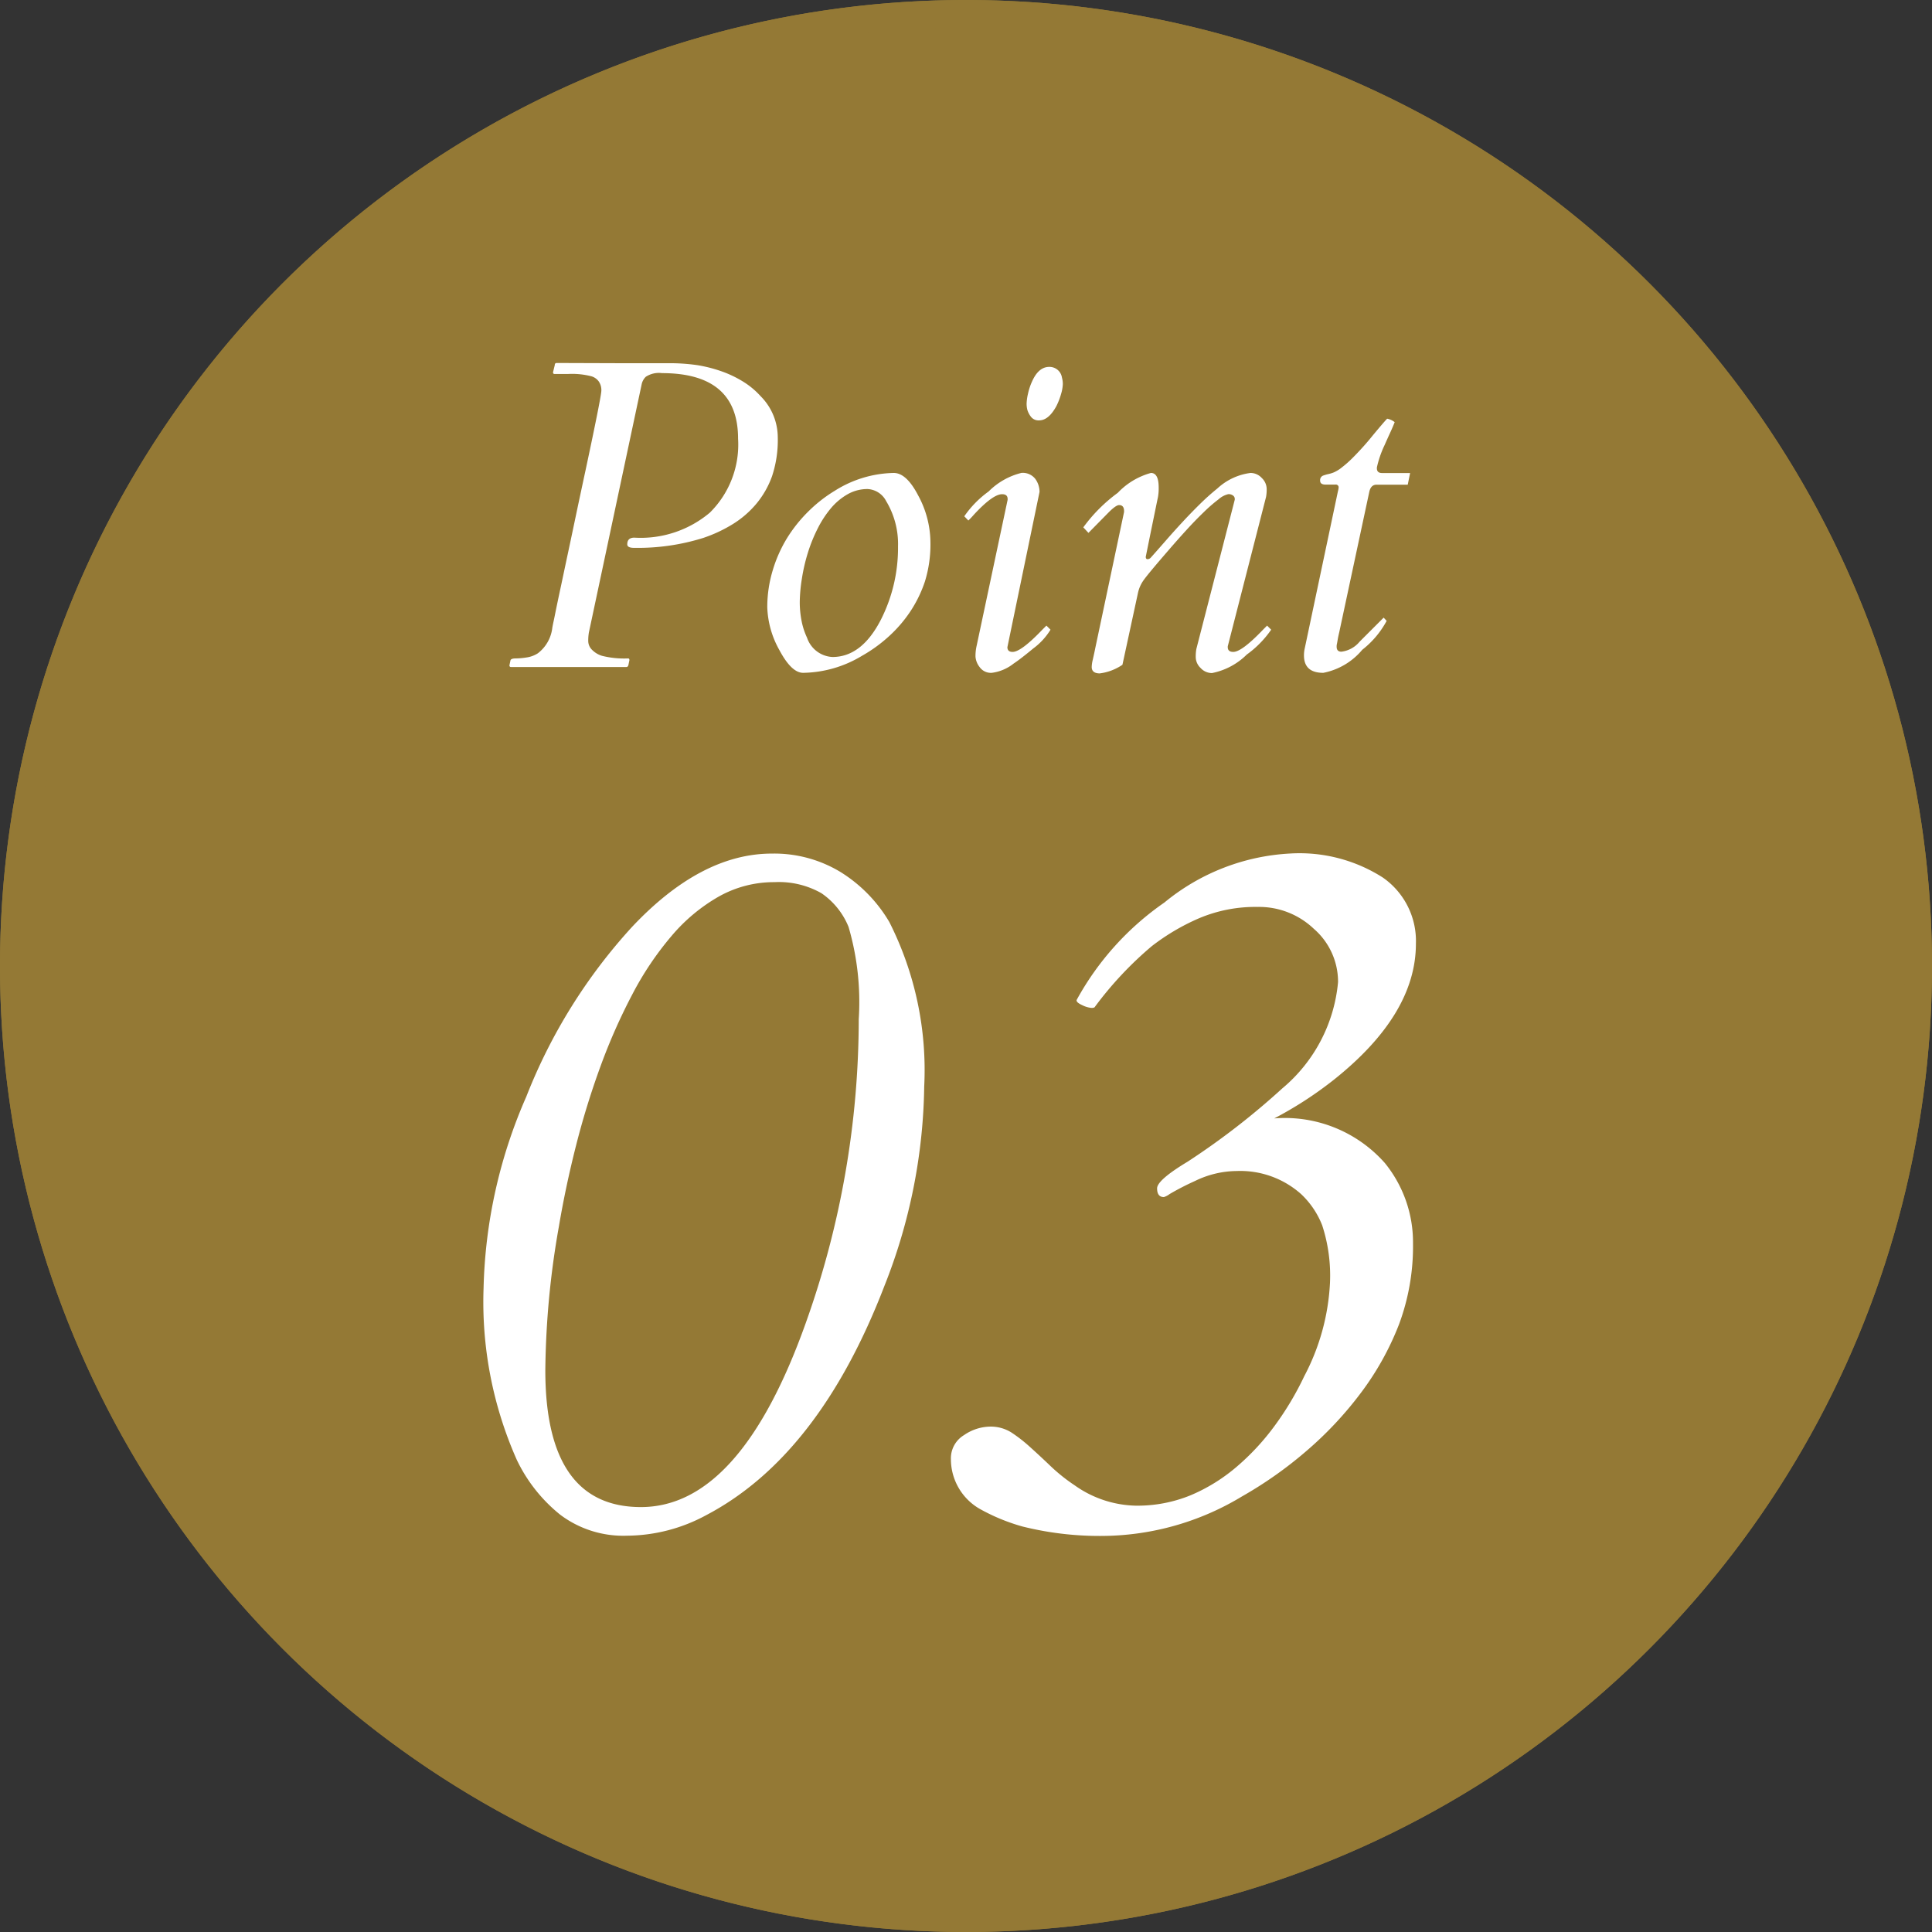
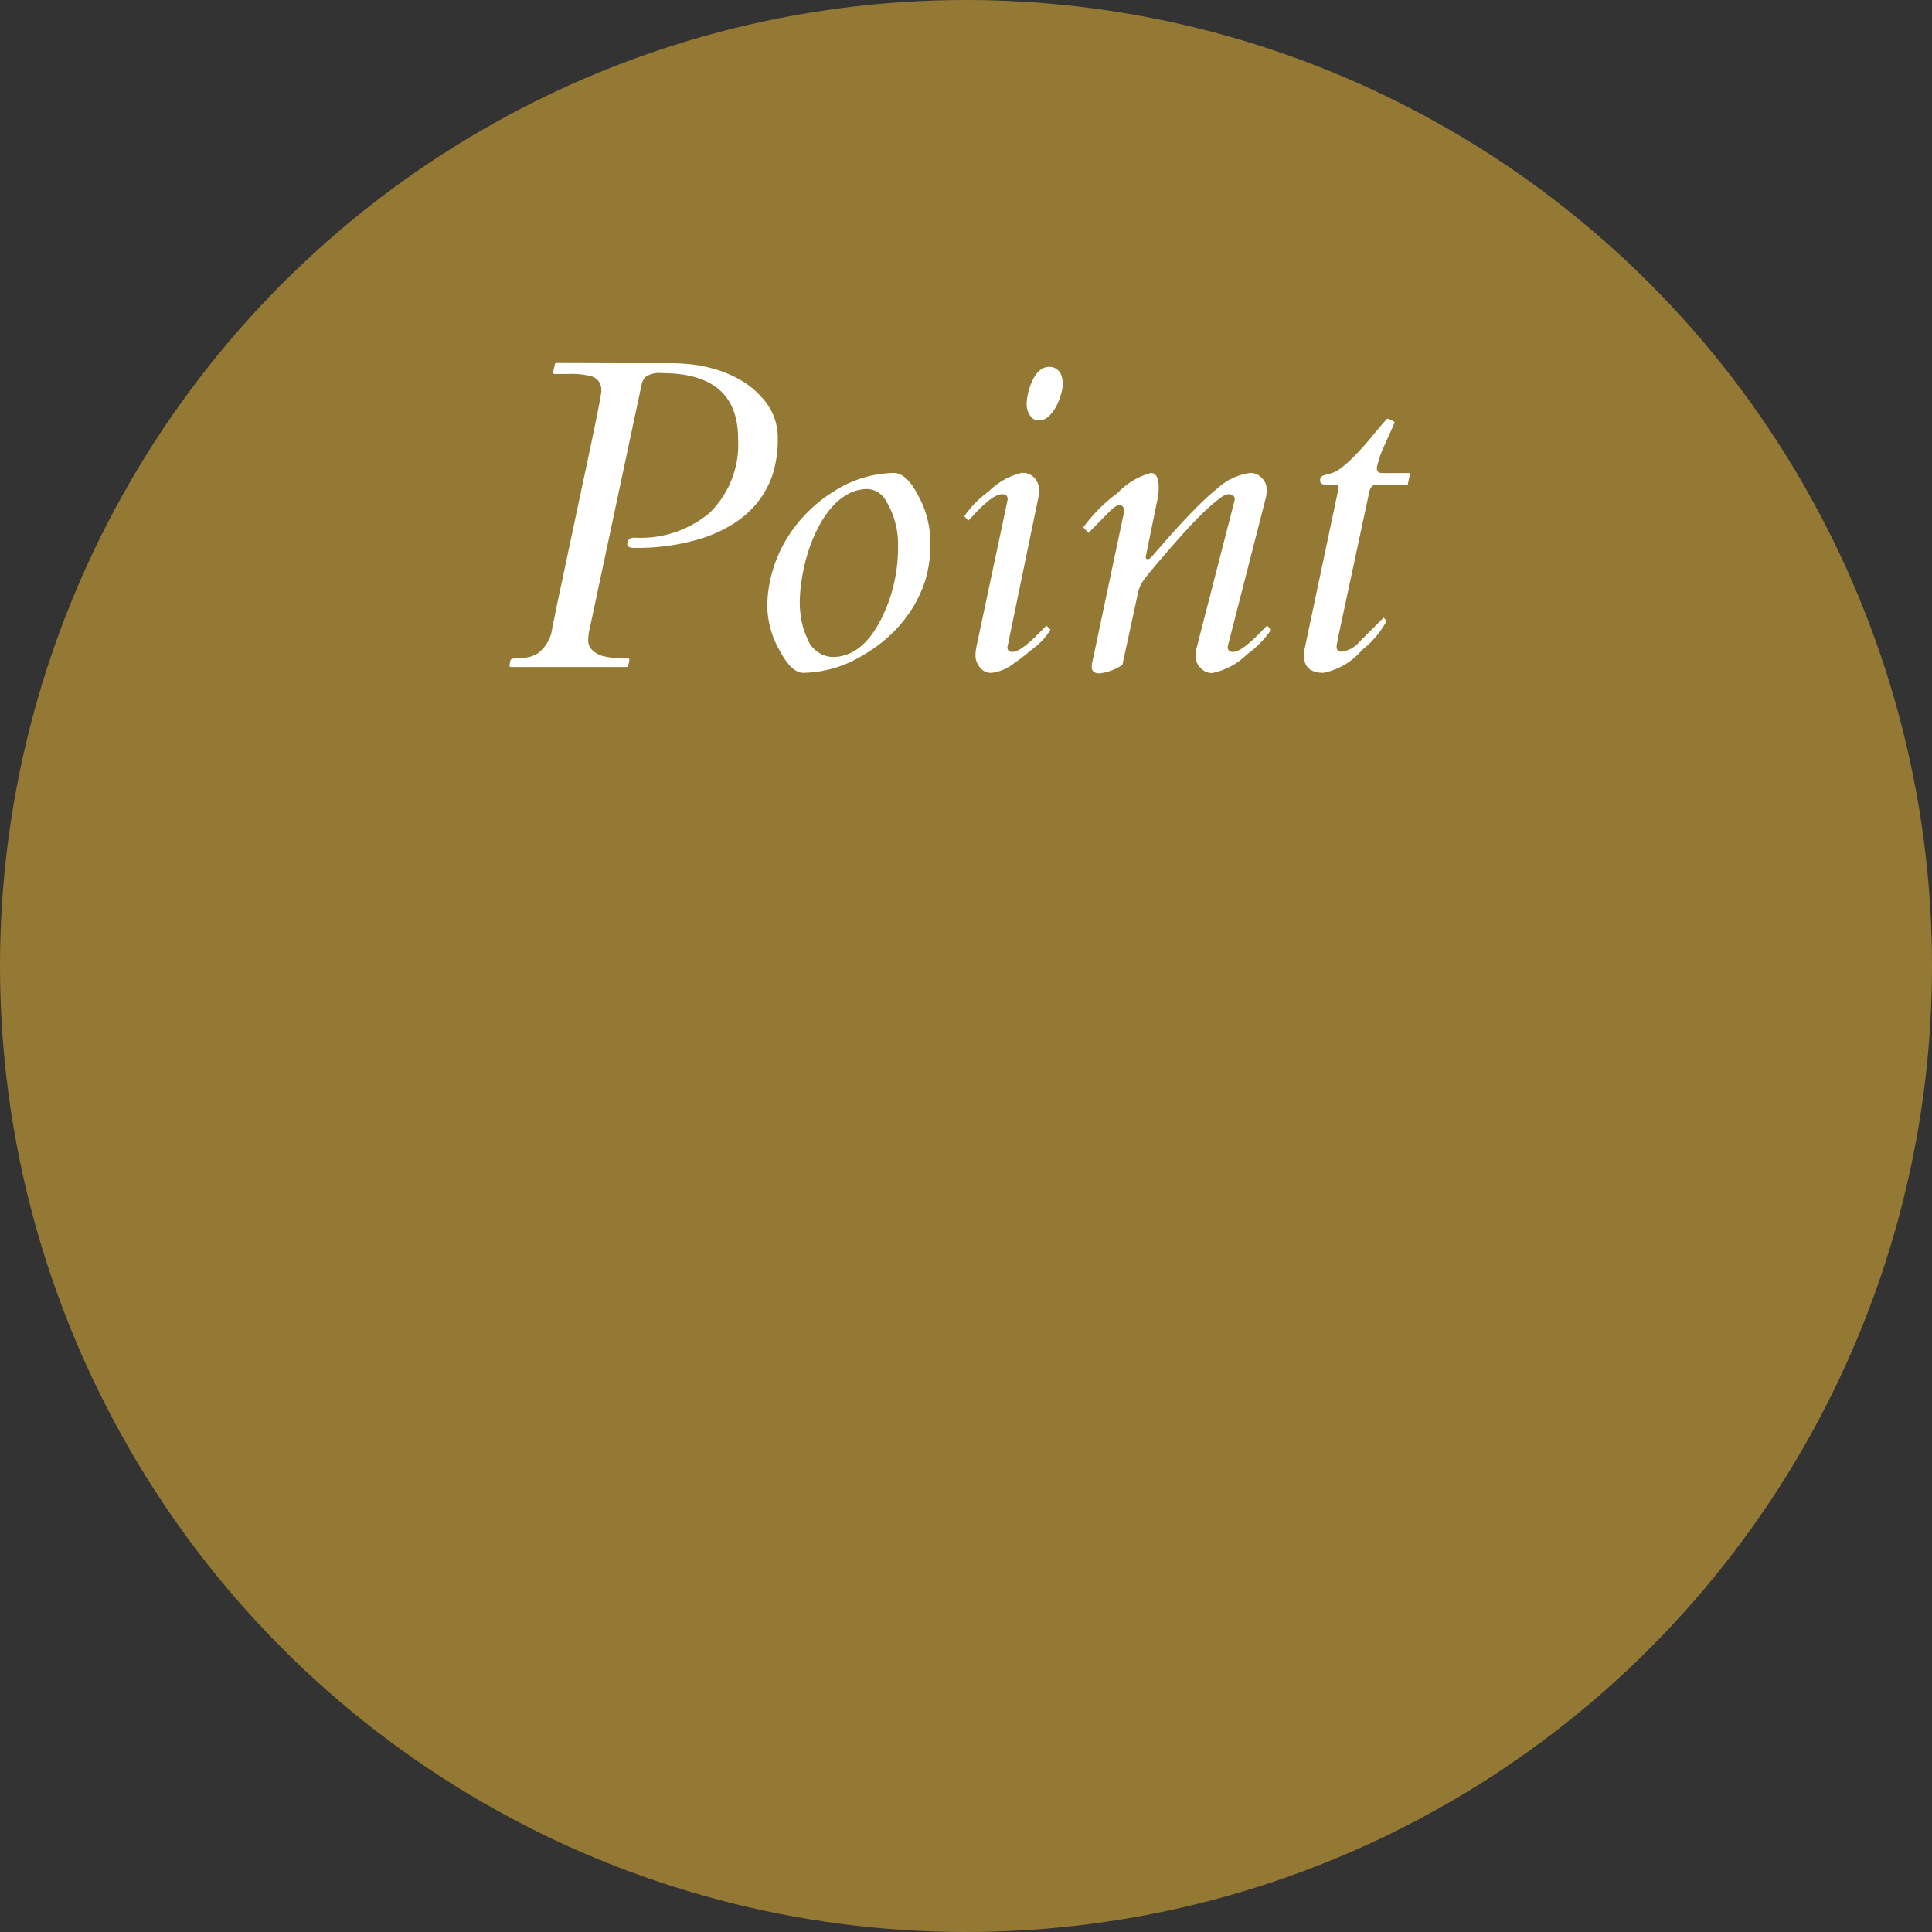
<svg xmlns="http://www.w3.org/2000/svg" width="70" height="70" viewBox="0 0 70 70">
  <rect x="0" y="0" width="70" height="70" fill="#333333" stroke="none" />
  <g id="グループ_1188" data-name="グループ 1188" transform="translate(-277 -2479)">
    <circle id="楕円形_14" data-name="楕円形 14" cx="35" cy="35" r="35" transform="translate(277 2479)" fill="#947935" />
-     <path id="楕円形_14_-_アウトライン" data-name="楕円形 14 - アウトライン" d="M35,1A34.009,34.009,0,0,0,21.766,66.329,34.009,34.009,0,0,0,48.234,3.671,33.786,33.786,0,0,0,35,1m0-1A35,35,0,1,1,0,35,35,35,0,0,1,35,0Z" transform="translate(277 2479)" fill="#947935" />
-     <path id="パス_3443" data-name="パス 3443" d="M-4.869-24.24a4.634,4.634,0,0,1,2.487.668A5.282,5.282,0,0,1-.615-21.762,11.882,11.882,0,0,1,.65-15.8,20.262,20.262,0,0,1-.791-8.578Q-3.164-2.408-7.26-.264a6.084,6.084,0,0,1-2.856.738,3.8,3.8,0,0,1-2.417-.756,5.677,5.677,0,0,1-1.582-2,14.086,14.086,0,0,1-1.2-6.223,18.257,18.257,0,0,1,1.547-6.926,19.781,19.781,0,0,1,3.832-6.152Q-7.436-24.24-4.869-24.24ZM-13.078-5.52q0,4.957,3.463,4.957,3.6,0,5.977-6.68a32.765,32.765,0,0,0,1.916-11,9.693,9.693,0,0,0-.369-3.34,2.714,2.714,0,0,0-.984-1.222,3.119,3.119,0,0,0-1.7-.4,4.071,4.071,0,0,0-2.013.519A6.361,6.361,0,0,0-8.5-21.261a11.319,11.319,0,0,0-1.424,2.118,21.127,21.127,0,0,0-1.151,2.6,29.3,29.3,0,0,0-.888,2.874q-.378,1.485-.624,2.944A31.2,31.2,0,0,0-13.078-5.52ZM9.334-11.795q-.246,0-.246-.316,0-.3,1.107-.967a26.76,26.76,0,0,0,3.428-2.654,5.69,5.69,0,0,0,2.021-3.85,2.538,2.538,0,0,0-.879-1.934,2.874,2.874,0,0,0-2.039-.791,5.227,5.227,0,0,0-2.145.422,7.927,7.927,0,0,0-1.687,1A12.932,12.932,0,0,0,6.82-18.668a.234.234,0,0,1-.123.018.926.926,0,0,1-.325-.1q-.22-.1-.2-.185a10.3,10.3,0,0,1,3.182-3.533,7.805,7.805,0,0,1,4.562-1.775,5.606,5.606,0,0,1,3.349.87,2.8,2.8,0,0,1,1.2,2.4q0,2.566-2.988,4.939a13.788,13.788,0,0,1-2.145,1.389,4.836,4.836,0,0,1,4.008,1.617,4.552,4.552,0,0,1,1.02,2.909,8.106,8.106,0,0,1-.51,2.944A10.32,10.32,0,0,1,16.471-4.7a13.176,13.176,0,0,1-1.978,2.109A14.628,14.628,0,0,1,12.164-.949,9.874,9.874,0,0,1,7.436.475,11.55,11.55,0,0,1,4.21.141,7.043,7.043,0,0,1,2.672-.492,2.078,2.078,0,0,1,1.617-2.3a.979.979,0,0,1,.475-.87,1.71,1.71,0,0,1,.932-.308,1.406,1.406,0,0,1,.782.211,5.489,5.489,0,0,1,.677.527q.352.316.747.694a6.371,6.371,0,0,0,.87.694,3.957,3.957,0,0,0,2.206.738,5.088,5.088,0,0,0,2-.378,6.376,6.376,0,0,0,1.661-1.028,8.735,8.735,0,0,0,1.389-1.5,10.862,10.862,0,0,0,1.063-1.784,8.08,8.08,0,0,0,.932-3.366,5.873,5.873,0,0,0-.281-2.1,3.118,3.118,0,0,0-.756-1.125,3.312,3.312,0,0,0-2.338-.844,3.486,3.486,0,0,0-1.512.36,9.674,9.674,0,0,0-.923.475A.679.679,0,0,1,9.334-11.795Z" transform="translate(309.836 2534.167)" fill="#fff" />
    <path id="パス_3444" data-name="パス 3444" d="M-11.773-4.445q0-.242.258-.242a3.885,3.885,0,0,0,2.734-.906,3.466,3.466,0,0,0,1.023-2.68q0-2.375-2.758-2.375a.86.86,0,0,0-.586.133.53.53,0,0,0-.148.266l-1.914,9a1.794,1.794,0,0,0-.023.309.45.45,0,0,0,.141.32.857.857,0,0,0,.359.215,3.328,3.328,0,0,0,.945.094q.047,0,.047.063l-.039.188Q-11.758,0-11.8,0h-4.187q-.055,0-.055-.062l.039-.187q.031-.062.191-.062a2.659,2.659,0,0,0,.391-.035,1.023,1.023,0,0,0,.41-.152,1.359,1.359,0,0,0,.523-.93q.023-.125.047-.234t.055-.266q.031-.156.082-.4t.133-.625l.2-.945q.121-.562.289-1.363t.4-1.879q.57-2.672.57-2.875a.551.551,0,0,0-.094-.332.507.507,0,0,0-.258-.184,2.786,2.786,0,0,0-.852-.086h-.492q-.055,0-.055-.062l.063-.258q0-.078.07-.078l2.391.008h1.605a7.092,7.092,0,0,1,1.1.07,5.1,5.1,0,0,1,.852.215,4.048,4.048,0,0,1,.789.371,2.915,2.915,0,0,1,.652.539A2.119,2.119,0,0,1-6.32-8.32a4.152,4.152,0,0,1-.207,1.406,3.3,3.3,0,0,1-.57,1,3.534,3.534,0,0,1-.855.738,5.167,5.167,0,0,1-1.07.5,7.944,7.944,0,0,1-2.484.359Q-11.773-4.312-11.773-4.445Zm9.656-2.586q.461,0,.883.813A3.594,3.594,0,0,1-.789-4.527a4.535,4.535,0,0,1-.2,1.43,4.581,4.581,0,0,1-.527,1.082,4.823,4.823,0,0,1-.785.91,5.312,5.312,0,0,1-.969.7A4.24,4.24,0,0,1-5.4.211q-.422,0-.859-.82A3.381,3.381,0,0,1-6.7-2.164,4.606,4.606,0,0,1-6.5-3.512,4.906,4.906,0,0,1-5.98-4.676,5.205,5.205,0,0,1-5.2-5.648a5.113,5.113,0,0,1,.953-.742A4.126,4.126,0,0,1-2.117-7.031ZM-5.23-4.137a6.49,6.49,0,0,0-.219.953,5.673,5.673,0,0,0-.074.832,3.521,3.521,0,0,0,.063.668,2.59,2.59,0,0,0,.2.621,1.026,1.026,0,0,0,.922.7q1.062,0,1.758-1.359a5.747,5.747,0,0,0,.617-2.648,3.008,3.008,0,0,0-.43-1.641.8.8,0,0,0-.672-.437,1.445,1.445,0,0,0-.723.188,2.232,2.232,0,0,0-.6.5,3.773,3.773,0,0,0-.484.738A5.64,5.64,0,0,0-5.23-4.137ZM3.164-6.344,2-.719q0,.172.188.172.312,0,1.1-.828L3.414-1.5l.148.148a2.4,2.4,0,0,1-.625.68q-.484.4-.711.547a1.6,1.6,0,0,1-.793.336A.5.5,0,0,1,.992,0,.69.69,0,0,1,.844-.375,1.665,1.665,0,0,1,.883-.758l1.125-5.3v-.031q0-.172-.2-.172-.336,0-1.023.742a2.884,2.884,0,0,1-.2.211L.438-5.461a3.689,3.689,0,0,1,.883-.9,2.534,2.534,0,0,1,1.188-.672.575.575,0,0,1,.5.215A.8.8,0,0,1,3.164-6.344Zm-.316-2.73a.768.768,0,0,1-.125-.242.917.917,0,0,1-.027-.23,1.84,1.84,0,0,1,.051-.359,2.158,2.158,0,0,1,.152-.453q.234-.516.617-.516a.457.457,0,0,1,.461.391.85.85,0,0,1,.031.234,1.427,1.427,0,0,1-.062.352,2.453,2.453,0,0,1-.172.445q-.281.516-.625.516A.345.345,0,0,1,2.848-9.074ZM7.2-7.031q.281,0,.281.523a1.791,1.791,0,0,1-.027.359q-.027.125-.07.336l-.129.629q-.086.418-.242,1.191,0,.086.066.086a.167.167,0,0,0,.125-.066l.184-.207q.125-.141.387-.441t.563-.625q.3-.324.625-.645a8.535,8.535,0,0,1,.645-.578,2.172,2.172,0,0,1,1.2-.562.551.551,0,0,1,.41.184.556.556,0,0,1,.176.387,1.463,1.463,0,0,1-.023.3L9.984-.75v.031q0,.172.2.172.312,0,1.1-.828l.125-.125.148.148a3.689,3.689,0,0,1-.883.9A2.467,2.467,0,0,1,9.414.219.551.551,0,0,1,9,.035a.552.552,0,0,1-.176-.383,1.559,1.559,0,0,1,.023-.309l1.391-5.406v-.031a.149.149,0,0,0-.066-.121A.259.259,0,0,0,10-6.262a.814.814,0,0,0-.352.188,5.582,5.582,0,0,0-.543.473q-.3.289-.621.641t-.621.7q-.813.938-.949,1.145a1.238,1.238,0,0,0-.184.434l-.562,2.6a1.874,1.874,0,0,1-.828.313Q5.055.227,5.055,0a1.2,1.2,0,0,1,.039-.266q.07-.313.086-.4L6.227-5.617v-.031q0-.219-.18-.219-.117,0-.391.277l-.719.73-.187-.2A5.752,5.752,0,0,1,6-6.312,2.6,2.6,0,0,1,7.2-7.031ZM13.445.211q-.7,0-.7-.633a1.156,1.156,0,0,1,.031-.266l1.2-5.68A.672.672,0,0,0,14-6.492a.1.1,0,0,0-.117-.117h-.352q-.2,0-.2-.141a.175.175,0,0,1,.113-.187,1.525,1.525,0,0,1,.191-.055,1.252,1.252,0,0,0,.191-.059,1.308,1.308,0,0,0,.3-.187,3.946,3.946,0,0,0,.379-.336q.191-.191.379-.4t.352-.414q.422-.508.523-.609a.635.635,0,0,1,.273.125q-.063.164-.164.383t-.2.445a3.752,3.752,0,0,0-.281.813V-7.2q0,.172.188.172h1.016l-.086.422H15.375q-.211,0-.266.273L14.023-1.258q-.039.164-.055.262t-.027.152a.431.431,0,0,0-.012.078v.031q0,.18.172.18a1.015,1.015,0,0,0,.664-.367l.867-.867.109.117a3.324,3.324,0,0,1-.883,1.047A2.447,2.447,0,0,1,13.445.211Z" transform="translate(311.5 2503.167)" fill="#fff" />
  </g>
</svg>